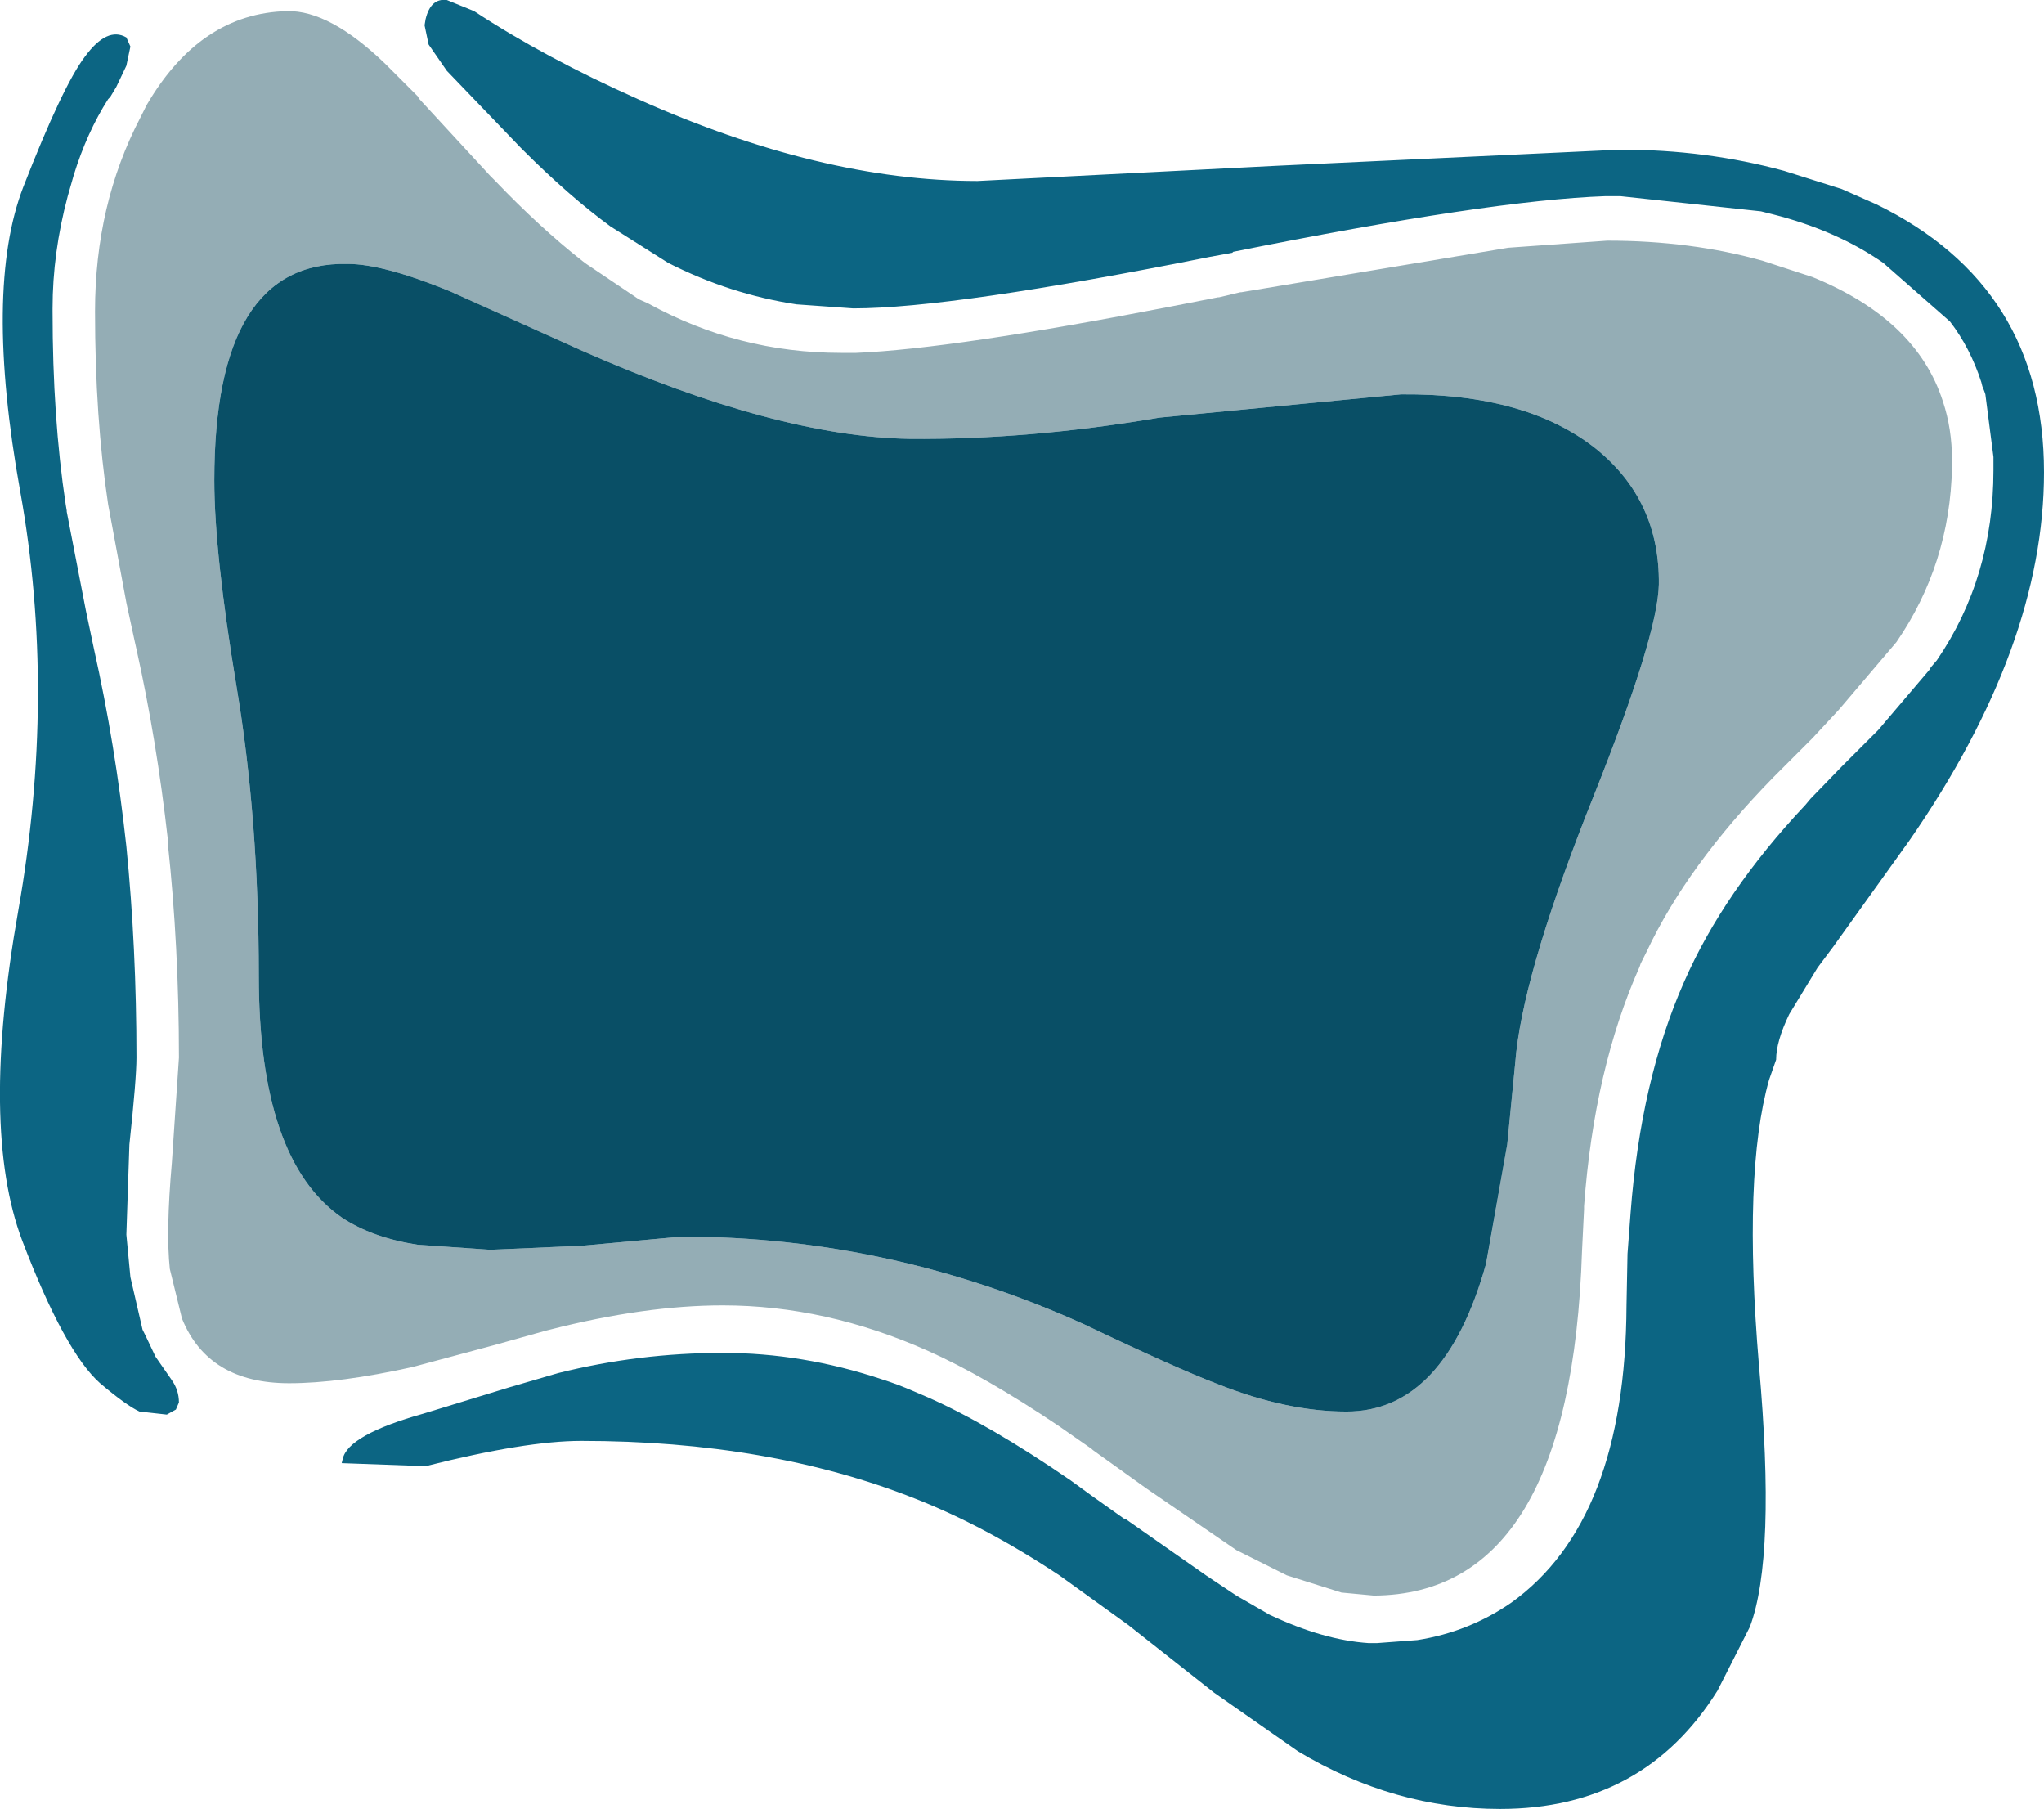
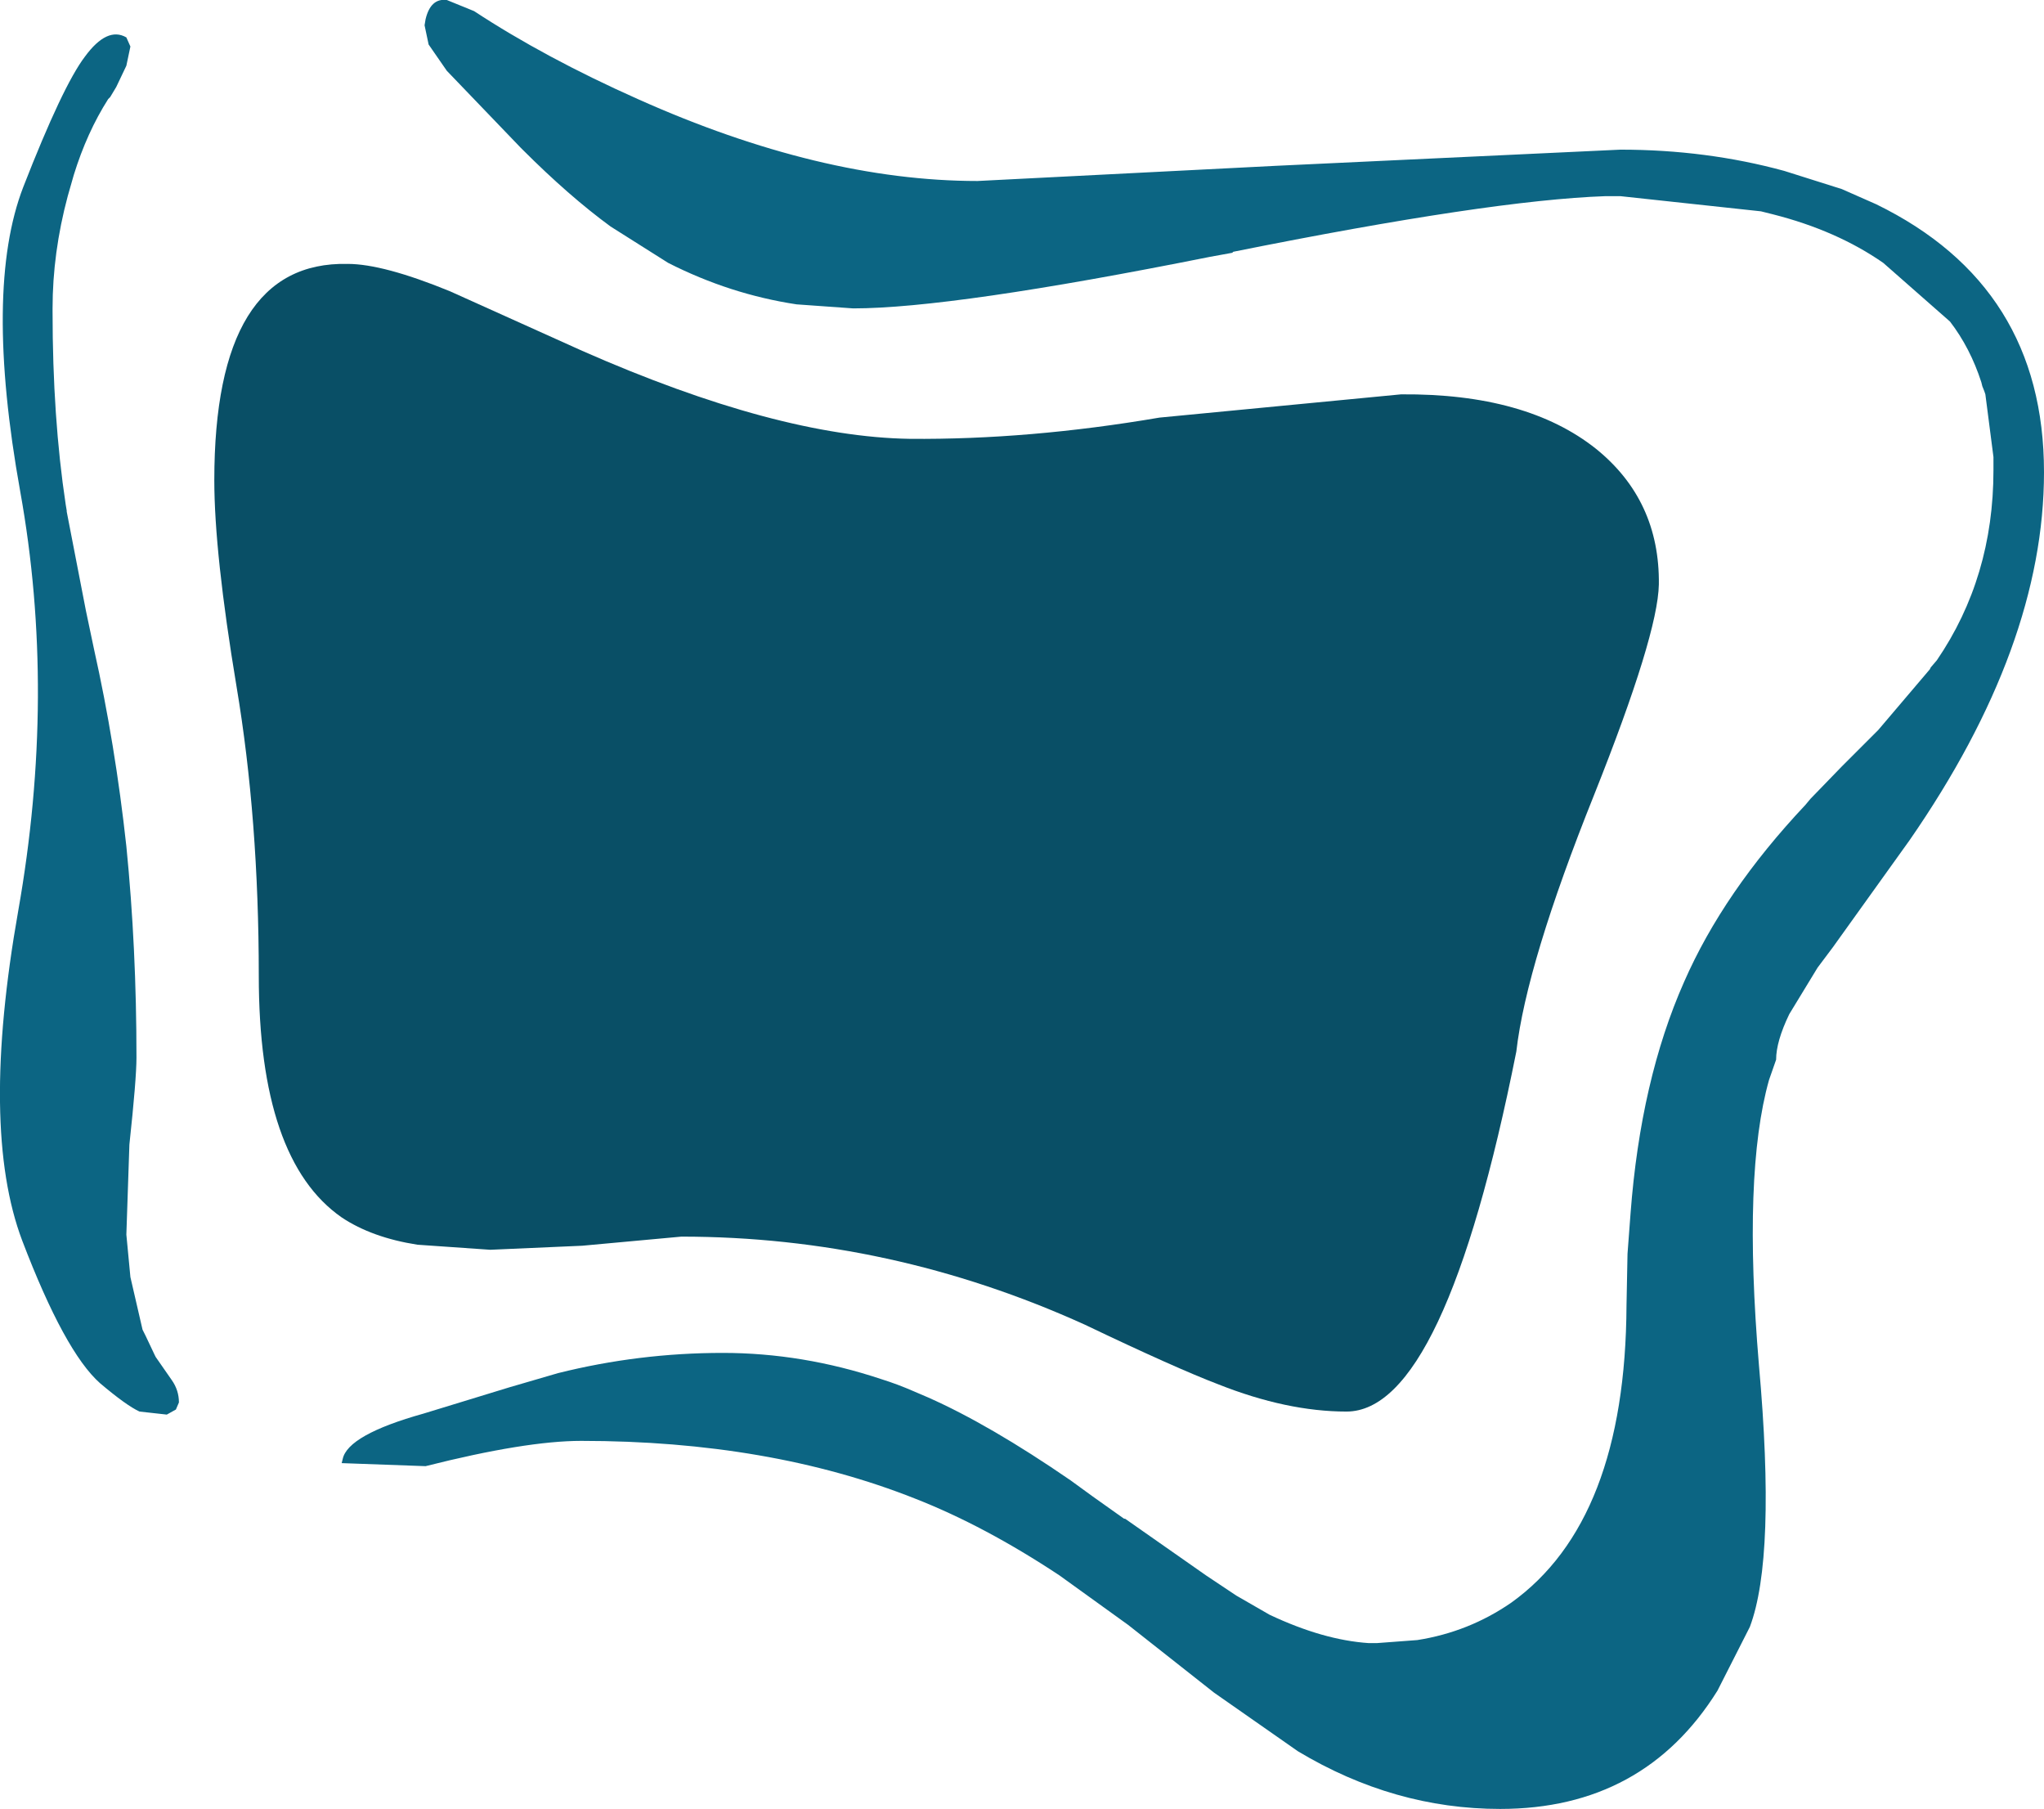
<svg xmlns="http://www.w3.org/2000/svg" height="89.45px" width="101.1px">
  <g transform="matrix(1.0, 0.0, 0.0, 1.0, 47.3, 44.7)">
    <path d="M39.8 -34.25 L32.85 -35.0 32.2 -35.0 32.1 -35.0 Q26.4 -34.8 13.7 -32.25 L13.65 -32.2 12.55 -32.0 Q-0.2 -29.45 -5.1 -29.45 L-7.9 -29.65 Q-11.2 -30.15 -14.25 -31.7 L-17.1 -33.5 Q-19.15 -35.0 -21.45 -37.3 L-21.55 -37.4 -25.2 -41.2 -26.1 -42.5 -26.3 -43.45 -26.25 -43.75 Q-26.0 -44.8 -25.2 -44.7 L-23.85 -44.15 Q-20.35 -41.85 -15.75 -39.8 -6.7 -35.75 1.05 -35.75 L15.8 -36.5 32.85 -37.3 Q37.1 -37.3 40.95 -36.25 L43.8 -35.35 45.5 -34.6 Q53.8 -30.55 53.8 -21.35 53.8 -12.75 47.15 -3.15 L43.35 2.15 42.6 3.15 41.2 5.45 Q40.55 6.8 40.55 7.7 L40.2 8.7 Q38.9 13.3 39.7 22.8 40.55 32.3 39.25 35.75 L37.65 38.9 Q34.0 44.75 26.9 44.75 21.65 44.75 16.9 41.9 L12.75 39.0 8.5 35.65 5.1 33.2 Q1.4 30.75 -2.05 29.4 -9.25 26.55 -18.55 26.55 -21.3 26.55 -26.25 27.8 L-30.4 27.65 -30.35 27.45 Q-30.1 26.25 -26.35 25.2 L-22.1 23.9 -19.7 23.2 Q-15.7 22.2 -11.55 22.2 -7.6 22.2 -3.7 23.5 -2.9 23.75 -2.1 24.1 L-1.4 24.4 Q1.65 25.75 5.65 28.5 L6.75 29.3 8.3 30.4 8.35 30.4 12.35 33.2 13.85 34.2 15.5 35.15 Q18.15 36.4 20.4 36.55 L20.65 36.55 20.8 36.55 22.8 36.4 Q25.35 36.0 27.45 34.55 33.1 30.5 33.15 19.85 L33.2 17.3 33.35 15.3 Q33.85 8.7 36.0 3.85 37.95 -0.6 42.0 -4.9 L42.25 -5.2 43.8 -6.8 45.2 -8.2 45.6 -8.6 48.15 -11.6 48.2 -11.7 48.5 -12.05 Q51.3 -16.15 51.3 -21.45 L51.3 -21.95 51.3 -22.1 50.9 -25.2 50.85 -25.35 50.75 -25.6 50.7 -25.8 Q50.15 -27.5 49.15 -28.8 L45.85 -31.7 Q43.55 -33.3 40.4 -34.1 L39.8 -34.25 M-41.05 -42.85 L-40.85 -42.4 -41.05 -41.45 -41.55 -40.4 -41.85 -39.9 -41.9 -39.85 -41.95 -39.8 Q-43.0 -38.15 -43.65 -36.05 L-43.95 -35.0 Q-44.7 -32.2 -44.7 -29.45 L-44.7 -29.3 Q-44.7 -24.05 -44.05 -19.75 L-44.0 -19.45 -44.0 -19.4 -43.05 -14.5 -42.65 -12.6 Q-41.6 -7.9 -41.05 -2.85 -40.55 2.15 -40.55 7.6 -40.55 8.65 -40.9 11.9 L-41.05 16.35 -40.85 18.45 -40.25 21.05 -40.1 21.35 -39.65 22.3 -39.6 22.4 -38.8 23.55 Q-38.45 24.05 -38.45 24.65 L-38.6 25.0 -39.05 25.25 -40.4 25.1 Q-41.05 24.8 -42.35 23.7 -44.1 22.15 -46.2 16.65 -48.3 11.1 -46.4 0.35 -44.5 -10.4 -46.3 -20.4 -48.1 -30.4 -46.15 -35.45 -44.2 -40.45 -43.1 -41.9 -42.0 -43.4 -41.05 -42.85" fill="#0c6583" fill-rule="evenodd" stroke="none" />
-     <path d="M32.2 -32.8 Q36.35 -32.8 39.9 -31.8 L42.35 -31.0 Q47.5 -28.9 48.8 -24.85 49.25 -23.5 49.25 -21.95 L49.25 -21.6 Q49.15 -16.8 46.5 -12.95 L43.65 -9.6 42.35 -8.2 40.4 -6.25 Q36.15 -1.9 34.15 2.35 L33.9 2.85 33.85 2.95 33.8 3.1 Q31.55 8.15 31.05 14.95 L31.05 15.1 30.95 17.15 Q30.4 34.15 20.65 34.2 L19.05 34.05 16.35 33.2 13.85 31.95 9.4 28.9 6.75 27.0 6.7 26.95 5.05 25.8 Q1.4 23.35 -1.4 22.1 -6.45 19.85 -11.55 19.85 -15.4 19.85 -20.1 21.05 L-20.3 21.1 -22.8 21.8 -26.9 22.9 Q-30.5 23.7 -33.0 23.7 -37.0 23.7 -38.3 20.5 L-38.9 18.05 Q-39.1 16.2 -38.8 12.8 L-38.45 7.6 Q-38.45 2.1 -39.0 -3.0 L-39.0 -3.2 Q-39.55 -8.1 -40.55 -12.6 L-40.65 -13.05 -41.05 -14.9 -41.95 -19.75 Q-42.6 -24.05 -42.6 -29.3 -42.6 -34.6 -40.35 -38.9 L-40.05 -39.5 Q-37.4 -44.05 -33.1 -44.15 -31.0 -44.2 -28.25 -41.55 L-27.75 -41.05 -26.6 -39.9 -26.6 -39.85 -23.05 -36.0 -23.0 -35.95 -22.8 -35.75 Q-20.6 -33.45 -18.5 -31.8 L-18.3 -31.65 -15.7 -29.9 -15.25 -29.7 Q-10.8 -27.25 -5.7 -27.25 L-5.1 -27.25 -5.05 -27.25 -4.95 -27.25 Q-0.15 -27.45 10.65 -29.55 L12.95 -30.0 13.0 -30.0 14.05 -30.25 14.1 -30.25 27.3 -32.45 32.2 -32.8 M34.75 -15.8 Q34.8 -19.95 31.65 -22.5 28.2 -25.25 22.0 -25.2 L10.05 -24.05 Q3.6 -22.95 -2.3 -23.0 -8.85 -23.1 -18.5 -27.35 L-25.05 -30.3 Q-28.35 -31.65 -30.1 -31.65 -36.7 -31.8 -36.7 -20.95 -36.7 -17.35 -35.6 -10.75 -34.5 -4.2 -34.5 3.55 -34.5 12.65 -30.4 15.5 -28.9 16.5 -26.65 16.85 L-23.05 17.1 -18.5 16.9 -13.6 16.45 Q-3.25 16.45 6.35 20.8 10.85 22.95 12.95 23.75 16.35 25.1 19.3 25.1 24.15 25.1 26.2 17.8 L27.25 11.9 27.7 7.3 Q28.2 2.95 31.55 -5.4 34.7 -13.3 34.75 -15.8" fill="#94adb5" fill-rule="evenodd" stroke="none" />
-     <path d="M34.75 -15.8 Q34.7 -13.3 31.55 -5.4 28.2 2.95 27.7 7.3 L27.25 11.9 26.2 17.8 Q24.15 25.1 19.3 25.1 16.35 25.1 12.95 23.75 10.85 22.95 6.35 20.8 -3.25 16.45 -13.6 16.45 L-18.5 16.9 -23.05 17.1 -26.65 16.85 Q-28.9 16.5 -30.4 15.5 -34.5 12.65 -34.5 3.55 -34.5 -4.2 -35.6 -10.75 -36.7 -17.35 -36.7 -20.95 -36.7 -31.8 -30.1 -31.65 -28.35 -31.65 -25.05 -30.3 L-18.5 -27.35 Q-8.85 -23.1 -2.3 -23.0 3.6 -22.95 10.05 -24.05 L22.0 -25.2 Q28.2 -25.25 31.65 -22.5 34.8 -19.95 34.75 -15.8" fill="#094f66" fill-rule="evenodd" stroke="none" />
+     <path d="M34.75 -15.8 Q34.7 -13.3 31.55 -5.4 28.2 2.95 27.7 7.3 Q24.15 25.1 19.3 25.1 16.35 25.1 12.95 23.75 10.85 22.95 6.35 20.8 -3.25 16.45 -13.6 16.45 L-18.5 16.9 -23.05 17.1 -26.65 16.85 Q-28.9 16.5 -30.4 15.5 -34.5 12.65 -34.5 3.55 -34.5 -4.2 -35.6 -10.75 -36.7 -17.35 -36.7 -20.95 -36.7 -31.8 -30.1 -31.65 -28.35 -31.65 -25.05 -30.3 L-18.5 -27.35 Q-8.85 -23.1 -2.3 -23.0 3.6 -22.95 10.05 -24.05 L22.0 -25.2 Q28.2 -25.25 31.65 -22.5 34.8 -19.95 34.75 -15.8" fill="#094f66" fill-rule="evenodd" stroke="none" />
  </g>
</svg>